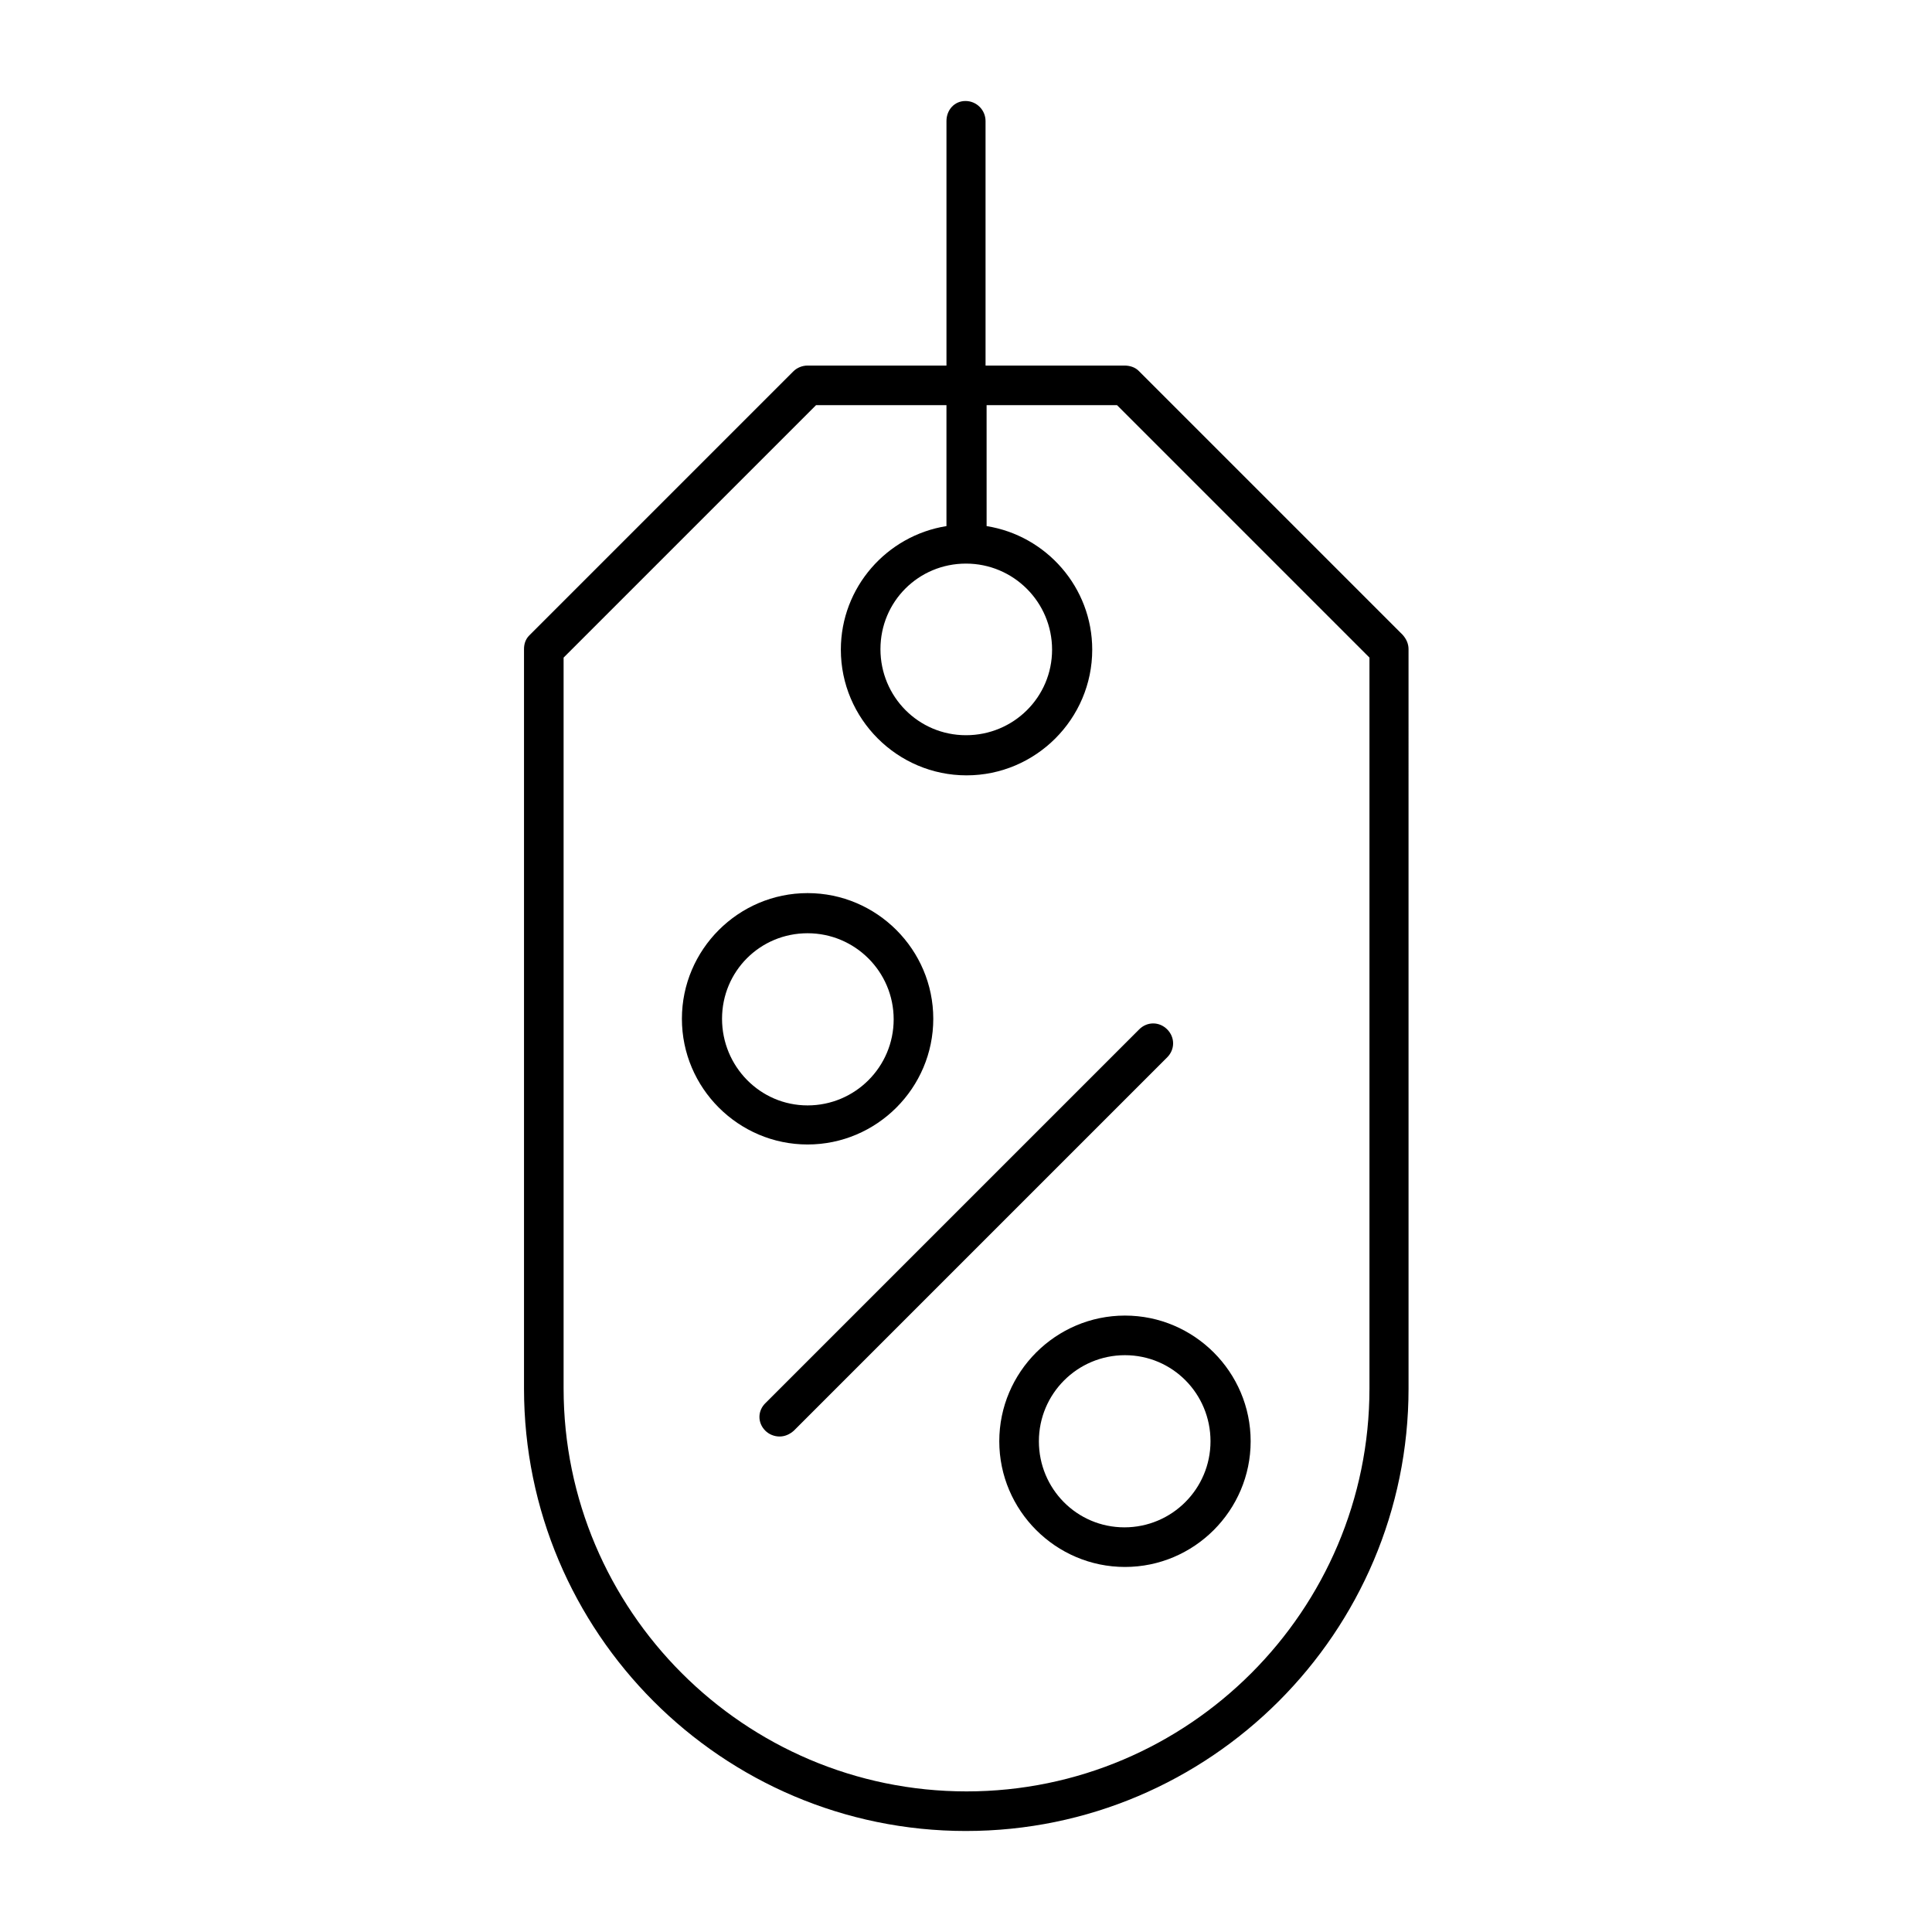
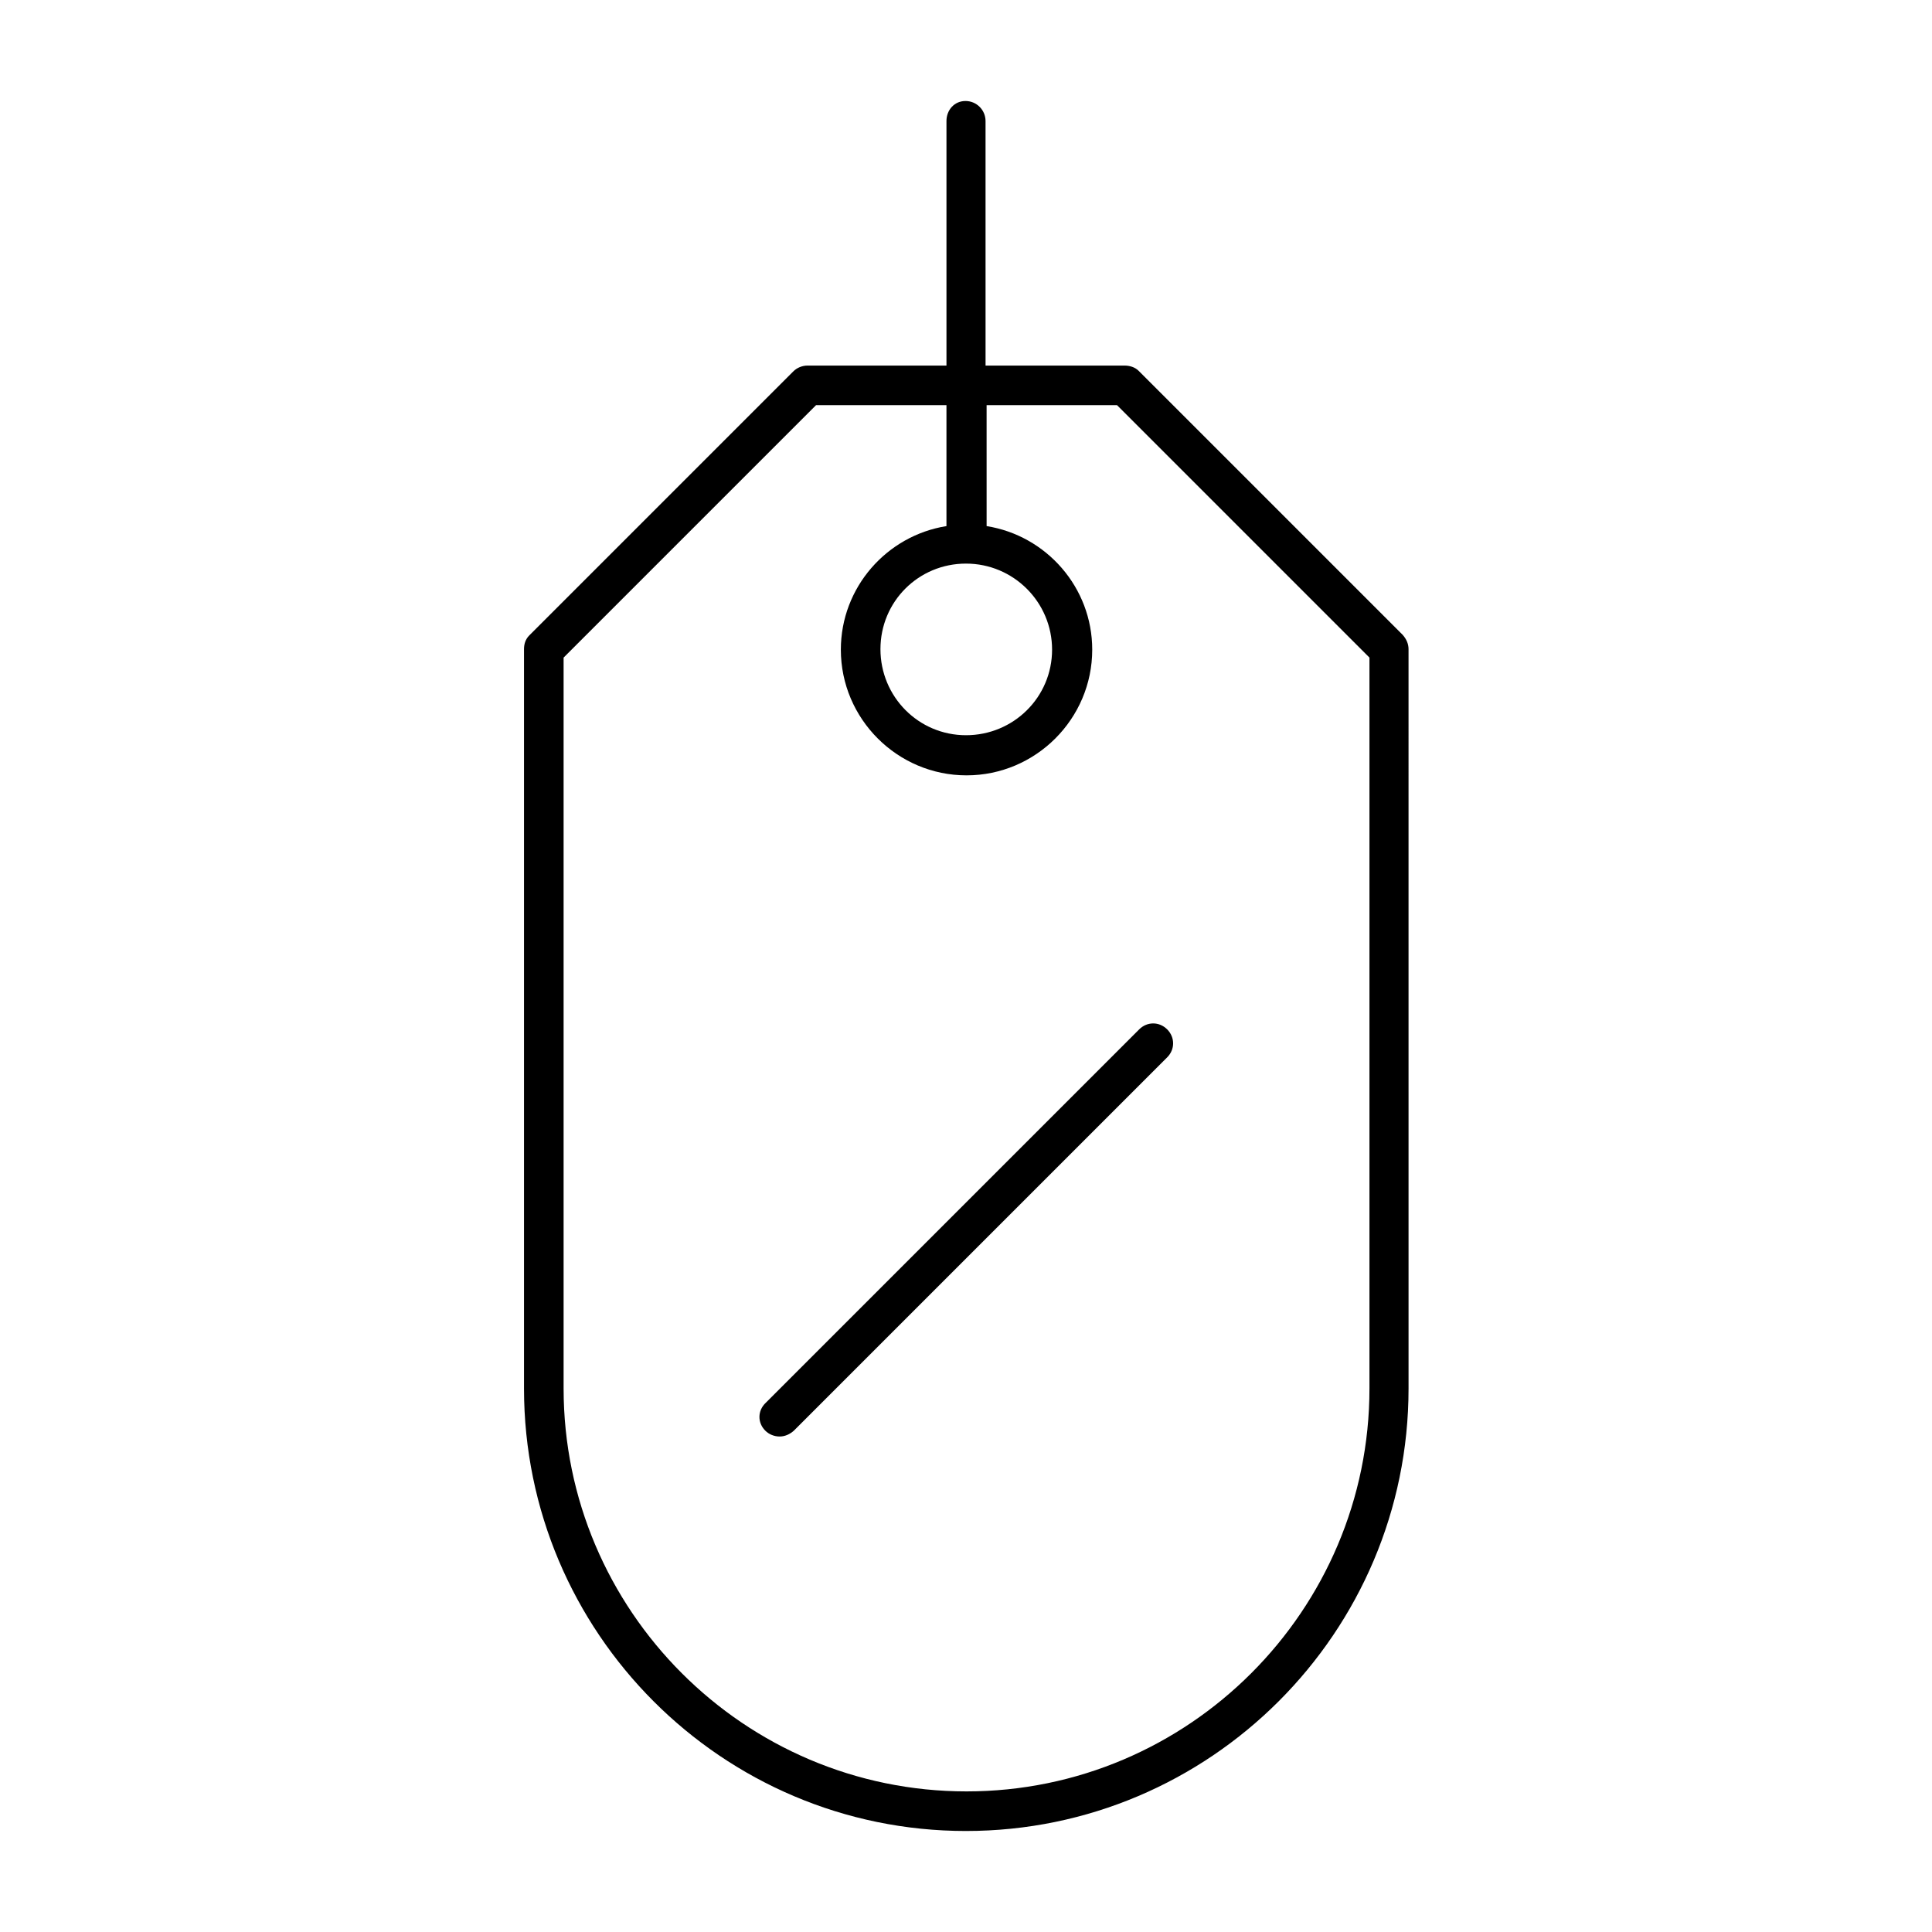
<svg xmlns="http://www.w3.org/2000/svg" fill="#000000" width="800px" height="800px" version="1.1" viewBox="144 144 512 512">
  <g>
    <path d="m400 629.23c64.656 0 117.28-52.621 117.28-117.28l-0.004-195.92c0-1.398-0.559-2.66-1.539-3.777l-69.973-69.973c-0.98-0.984-2.379-1.402-3.777-1.402h-36.805l-0.004-64.797c0-2.938-2.379-5.316-5.316-5.316-2.941 0-5.039 2.379-5.039 5.316v64.797h-36.805c-1.398 0-2.801 0.559-3.777 1.539l-69.973 69.973c-0.984 0.98-1.402 2.238-1.402 3.641v195.93c0 64.656 52.48 117.27 117.14 117.27zm0-335.87c12.594 0 22.812 10.215 22.812 22.812-0.004 12.594-10.219 22.668-22.812 22.668-12.598 0-22.672-10.215-22.672-22.809 0-12.598 10.074-22.672 22.672-22.672zm-106.64 24.91 66.895-66.895h34.566v32.047c-15.812 2.519-27.988 16.234-27.988 32.746 0 18.332 14.973 33.309 33.309 33.309 18.332 0 33.309-14.973 33.309-33.309 0-16.516-12.176-30.23-27.988-32.746l-0.004-32.047h34.566l66.895 66.895v193.69c0 58.777-47.863 106.78-106.78 106.78-58.914-0.004-106.78-48.004-106.78-106.78z" />
-     <path d="m358.02 447.3c18.332 0 33.309-14.973 33.309-33.309 0-18.332-14.973-33.309-33.309-33.309-18.332 0-33.309 14.973-33.309 33.309 0 18.336 14.973 33.309 33.309 33.309zm0-55.98c12.594 0 22.812 10.215 22.812 22.812 0 12.594-10.215 22.812-22.812 22.812s-22.672-10.355-22.672-22.953c0-12.594 10.074-22.672 22.672-22.672z" />
-     <path d="m408.82 525.95c0 18.332 14.973 33.309 33.309 33.309 18.332 0 33.309-14.973 33.309-33.309 0-18.332-14.973-33.309-33.309-33.309-18.336 0.004-33.309 14.977-33.309 33.309zm55.977 0c0 12.594-10.215 22.812-22.812 22.812-12.594 0-22.668-10.215-22.668-22.812 0-12.594 10.215-22.812 22.812-22.812 12.594 0.004 22.668 10.219 22.668 22.812z" />
    <path d="m346.82 523.15c0.98 0.98 2.379 1.539 3.777 1.539 1.398 0 2.66-0.559 3.777-1.539l98.941-98.941c2.098-2.098 2.098-5.316 0-7.418-2.098-2.098-5.316-2.098-7.418 0l-98.941 98.941c-2.238 2.098-2.238 5.32-0.137 7.418z" />
  </g>
</svg>